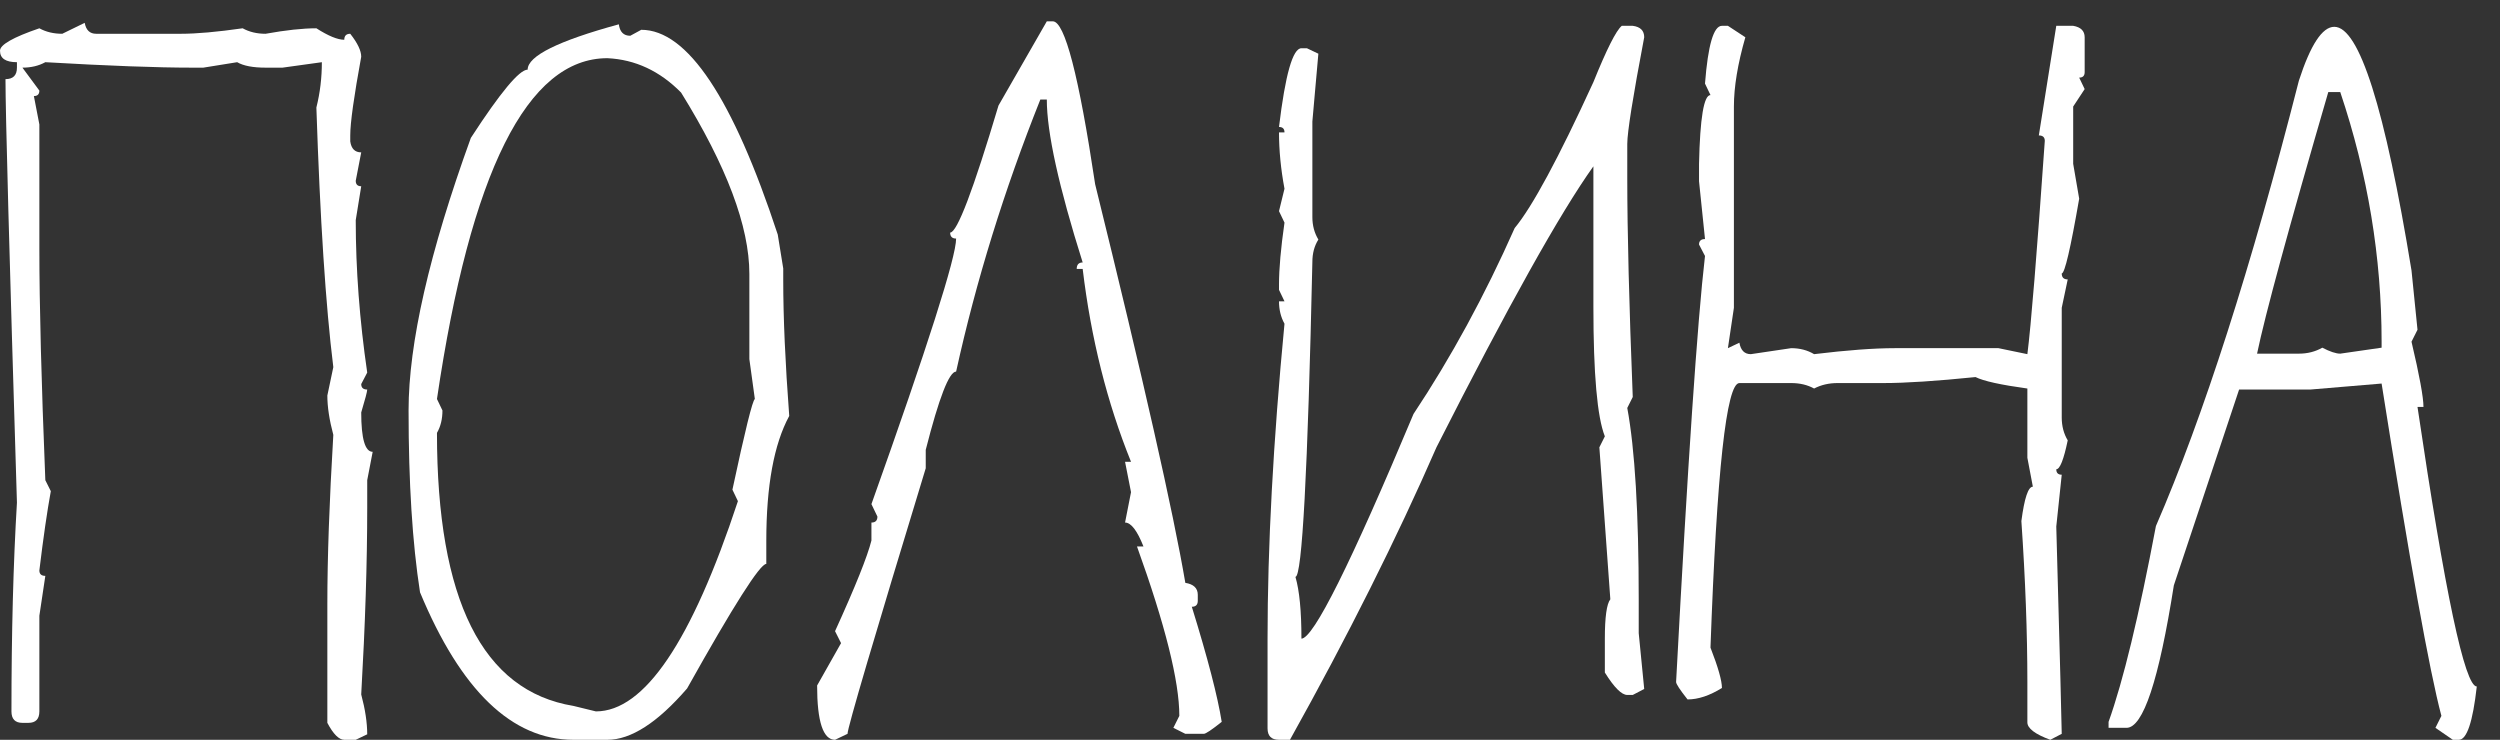
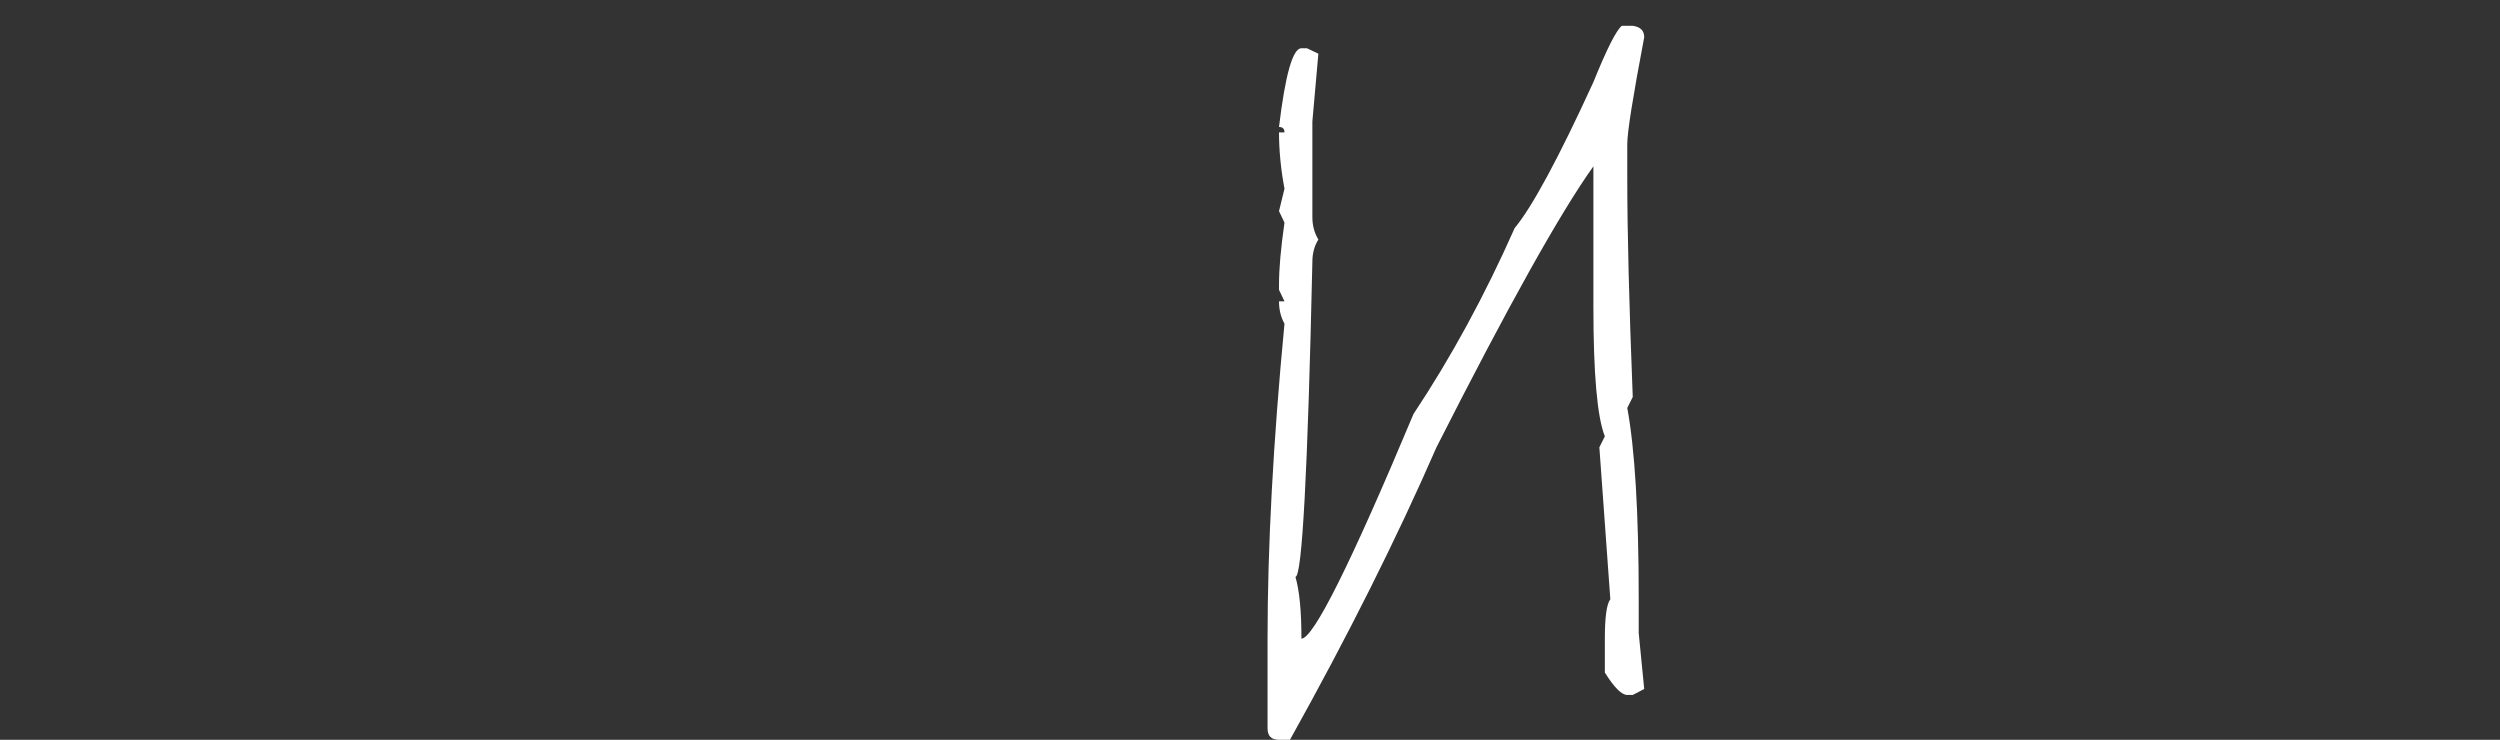
<svg xmlns="http://www.w3.org/2000/svg" width="98" height="29" viewBox="0 0 98 29" fill="none">
  <rect x="0" y="0" width="98" height="29" fill="#333333" stroke="none" />
-   <path d="M3.32 0.895C3.372 1.181 3.522 1.324 3.77 1.324H7.09C7.702 1.324 8.509 1.253 9.512 1.109C9.772 1.253 10.072 1.324 10.41 1.324C11.204 1.181 11.868 1.109 12.402 1.109C12.871 1.409 13.236 1.559 13.496 1.559C13.496 1.402 13.574 1.324 13.73 1.324C14.017 1.689 14.16 1.988 14.16 2.223C13.874 3.785 13.73 4.814 13.73 5.309V5.543C13.77 5.829 13.913 5.973 14.16 5.973L13.945 7.086C13.945 7.229 14.017 7.301 14.16 7.301L13.945 8.629C13.945 10.556 14.095 12.548 14.395 14.605L14.16 15.055C14.16 15.198 14.238 15.27 14.395 15.27C14.395 15.348 14.316 15.647 14.16 16.168C14.16 17.197 14.31 17.711 14.609 17.711L14.395 18.824V19.918C14.395 22.053 14.316 24.488 14.16 27.223C14.316 27.809 14.395 28.329 14.395 28.785L13.945 29H13.496C13.288 29 13.066 28.779 12.832 28.336V23.688C12.832 21.878 12.91 19.664 13.066 17.047C12.91 16.461 12.832 15.947 12.832 15.504L13.066 14.391C12.767 11.982 12.546 8.59 12.402 4.215C12.546 3.642 12.617 3.049 12.617 2.438L11.074 2.652H10.41C9.915 2.652 9.544 2.581 9.297 2.438L7.969 2.652H7.52C6.165 2.652 4.251 2.581 1.777 2.438C1.517 2.581 1.217 2.652 0.879 2.652L1.543 3.551C1.543 3.694 1.471 3.766 1.328 3.766L1.543 4.879V9.742C1.543 11.943 1.621 14.97 1.777 18.824L1.992 19.254C1.849 20.035 1.699 21.07 1.543 22.359C1.543 22.503 1.621 22.574 1.777 22.574L1.543 24.137V27.887C1.543 28.186 1.4 28.336 1.113 28.336H0.879C0.592 28.336 0.449 28.186 0.449 27.887C0.449 24.814 0.521 22.086 0.664 19.703C0.365 9.951 0.215 4.417 0.215 3.102C0.514 3.102 0.664 2.952 0.664 2.652V2.438C0.221 2.438 0 2.288 0 1.988C0 1.754 0.514 1.461 1.543 1.109C1.803 1.253 2.103 1.324 2.441 1.324L3.32 0.895Z" fill="white" />
-   <path d="M24.258 0.953C24.297 1.253 24.447 1.402 24.707 1.402L25.137 1.168C26.947 1.168 28.73 3.844 30.488 9.195L30.703 10.523V10.973C30.703 12.444 30.781 14.221 30.938 16.305C30.338 17.412 30.039 19.046 30.039 21.207V22.105C29.792 22.105 28.756 23.733 26.934 26.988C25.775 28.329 24.733 29 23.809 29H22.48C20.072 29 18.066 27.073 16.465 23.219C16.165 21.292 16.016 18.915 16.016 16.09C16.016 13.46 16.829 9.898 18.457 5.406C19.616 3.622 20.358 2.73 20.684 2.73C20.684 2.197 21.875 1.604 24.258 0.953ZM17.129 15.641L17.344 16.09C17.344 16.428 17.272 16.721 17.129 16.969C17.129 23.518 18.913 27.086 22.48 27.672L23.359 27.887C25.26 27.887 27.116 25.139 28.926 19.645L28.711 19.195C29.206 16.878 29.499 15.693 29.59 15.641L29.375 14.078V10.738C29.375 8.876 28.483 6.507 26.699 3.629C25.866 2.783 24.902 2.333 23.809 2.281C20.671 2.281 18.444 6.734 17.129 15.641Z" fill="white" />
-   <path d="M41.035 0.836H41.27C41.738 0.836 42.292 2.965 42.93 7.223C44.818 14.879 45.996 20.087 46.465 22.848C46.79 22.9 46.953 23.056 46.953 23.316V23.551C46.953 23.707 46.875 23.785 46.719 23.785C47.344 25.803 47.734 27.307 47.891 28.297C47.5 28.609 47.266 28.766 47.188 28.766H46.465L45.996 28.531L46.23 28.062C46.23 26.708 45.677 24.495 44.57 21.422H44.824C44.577 20.797 44.336 20.484 44.102 20.484L44.336 19.293L44.102 18.102H44.336C43.398 15.784 42.767 13.264 42.441 10.543H42.207C42.207 10.374 42.285 10.289 42.441 10.289C41.504 7.32 41.035 5.191 41.035 3.902H40.781C39.362 7.457 38.262 11.012 37.48 14.566C37.207 14.566 36.81 15.588 36.289 17.633V18.355C34.245 25.061 33.223 28.531 33.223 28.766L32.734 29C32.266 29 32.031 28.29 32.031 26.871L32.969 25.211L32.734 24.742C33.529 22.997 34.004 21.812 34.16 21.188V20.484C34.316 20.484 34.395 20.406 34.395 20.25L34.16 19.762C36.374 13.551 37.48 10.081 37.48 9.352C37.324 9.352 37.246 9.273 37.246 9.117C37.52 9.117 38.151 7.457 39.141 4.137L41.035 0.836Z" fill="white" />
  <path d="M63.574 1.012H64.004C64.303 1.051 64.453 1.201 64.453 1.461C64.01 3.792 63.789 5.185 63.789 5.641V6.969C63.789 9.078 63.861 11.943 64.004 15.562L63.789 15.992C64.088 17.607 64.238 20.107 64.238 23.492V24.82L64.453 27.008L64.004 27.242H63.789C63.568 27.242 63.275 26.949 62.91 26.363V25.035C62.91 24.189 62.982 23.674 63.125 23.492L62.695 17.535L62.91 17.105C62.611 16.35 62.461 14.658 62.461 12.027V6.52C61.159 8.342 59.108 12.014 56.309 17.535C54.759 21.09 52.845 24.912 50.566 29H50.137C49.837 29 49.688 28.85 49.688 28.551V25.035C49.688 21.428 49.909 17.314 50.352 12.691C50.208 12.431 50.137 12.138 50.137 11.812H50.352L50.137 11.363V11.148C50.137 10.537 50.208 9.729 50.352 8.727L50.137 8.277L50.352 7.398C50.208 6.63 50.137 5.895 50.137 5.191H50.352C50.352 5.048 50.28 4.977 50.137 4.977C50.384 2.919 50.677 1.891 51.016 1.891H51.23L51.68 2.105L51.445 4.762V8.512C51.445 8.837 51.523 9.13 51.68 9.391C51.523 9.638 51.445 9.931 51.445 10.27C51.263 18.499 51.042 22.613 50.781 22.613C50.938 23.147 51.016 23.954 51.016 25.035C51.484 25.035 52.949 22.099 55.41 16.227C56.882 14.013 58.203 11.585 59.375 8.941C60.065 8.108 61.094 6.201 62.461 3.219C62.982 1.93 63.353 1.194 63.574 1.012Z" fill="white" />
-   <path d="M67.5 1.012H67.734L68.418 1.461C68.118 2.503 67.969 3.408 67.969 4.176V12.066L67.734 13.648L68.184 13.434C68.236 13.733 68.385 13.883 68.633 13.883L70.215 13.648C70.553 13.648 70.853 13.727 71.113 13.883C72.402 13.727 73.457 13.648 74.277 13.648H78.34L79.473 13.883C79.616 12.763 79.844 9.977 80.156 5.523C80.156 5.38 80.078 5.309 79.922 5.309L80.606 1.012H81.269C81.569 1.064 81.719 1.214 81.719 1.461V2.828C81.719 2.971 81.647 3.043 81.504 3.043L81.719 3.492L81.269 4.176V6.422L81.504 7.789C81.165 9.742 80.938 10.719 80.82 10.719C80.82 10.875 80.898 10.953 81.055 10.953L80.82 12.066V16.363C80.82 16.702 80.898 17.001 81.055 17.262C80.898 18.017 80.749 18.395 80.606 18.395C80.606 18.538 80.677 18.609 80.82 18.609L80.606 20.641C80.749 25.823 80.82 28.531 80.82 28.766L80.371 29C79.772 28.779 79.473 28.551 79.473 28.316V26.734C79.473 24.807 79.394 22.704 79.238 20.426C79.356 19.527 79.505 19.078 79.688 19.078L79.473 17.945V15.23C78.431 15.087 77.754 14.938 77.441 14.781C75.905 14.938 74.701 15.016 73.828 15.016H72.031C71.693 15.016 71.387 15.087 71.113 15.23C70.853 15.087 70.553 15.016 70.215 15.016H68.184C67.676 15.016 67.298 18.473 67.051 25.387C67.35 26.155 67.5 26.682 67.5 26.969C67.018 27.268 66.569 27.418 66.152 27.418C65.853 27.04 65.703 26.812 65.703 26.734C66.159 18.18 66.537 12.613 66.836 10.035L66.602 9.586C66.602 9.443 66.68 9.371 66.836 9.371L66.602 7.105V6.422C66.641 4.625 66.79 3.727 67.051 3.727L66.836 3.277C66.953 1.767 67.174 1.012 67.5 1.012ZM67.5 1.012H67.734L68.418 1.461C68.118 2.503 67.969 3.408 67.969 4.176V12.066L67.734 13.648L68.184 13.434C68.236 13.733 68.385 13.883 68.633 13.883L70.215 13.648C70.553 13.648 70.853 13.727 71.113 13.883C72.402 13.727 73.457 13.648 74.277 13.648H78.34L79.473 13.883C79.616 12.763 79.844 9.977 80.156 5.523C80.156 5.38 80.078 5.309 79.922 5.309L80.606 1.012H81.269C81.569 1.064 81.719 1.214 81.719 1.461V2.828C81.719 2.971 81.647 3.043 81.504 3.043L81.719 3.492L81.269 4.176V6.422L81.504 7.789C81.165 9.742 80.938 10.719 80.82 10.719C80.82 10.875 80.898 10.953 81.055 10.953L80.82 12.066V16.363C80.82 16.702 80.898 17.001 81.055 17.262C80.898 18.017 80.749 18.395 80.606 18.395C80.606 18.538 80.677 18.609 80.82 18.609L80.606 20.641C80.749 25.823 80.82 28.531 80.82 28.766L80.371 29C79.772 28.779 79.473 28.551 79.473 28.316V26.734C79.473 24.807 79.394 22.704 79.238 20.426C79.356 19.527 79.505 19.078 79.688 19.078L79.473 17.945V15.23C78.431 15.087 77.754 14.938 77.441 14.781C75.905 14.938 74.701 15.016 73.828 15.016H72.031C71.693 15.016 71.387 15.087 71.113 15.23C70.853 15.087 70.553 15.016 70.215 15.016H68.184C67.676 15.016 67.298 18.473 67.051 25.387C67.35 26.155 67.5 26.682 67.5 26.969C67.018 27.268 66.569 27.418 66.152 27.418C65.853 27.04 65.703 26.812 65.703 26.734C66.159 18.18 66.537 12.613 66.836 10.035L66.602 9.586C66.602 9.443 66.68 9.371 66.836 9.371L66.602 7.105V6.422C66.641 4.625 66.79 3.727 67.051 3.727L66.836 3.277C66.953 1.767 67.174 1.012 67.5 1.012Z" fill="white" />
-   <path d="M91.504 1.051C92.481 1.051 93.49 4.234 94.531 10.602L94.766 12.926L94.531 13.395C94.844 14.723 95 15.575 95 15.953H94.766C95.846 23.258 96.621 26.91 97.09 26.91C96.934 28.303 96.699 29 96.387 29H96.152L95.469 28.531L95.703 28.062C95.234 26.305 94.453 21.962 93.359 15.035L90.566 15.27H87.773L85.215 22.945C84.629 26.669 84.01 28.531 83.359 28.531H82.656V28.297C83.229 26.695 83.848 24.137 84.512 20.621C86.374 16.324 88.242 10.504 90.117 3.16C90.573 1.754 91.035 1.051 91.504 1.051ZM91.269 3.609C89.72 8.935 88.789 12.353 88.477 13.863H90.117C90.456 13.863 90.762 13.785 91.035 13.629C91.335 13.785 91.569 13.863 91.738 13.863L93.359 13.629V13.395C93.359 10.087 92.819 6.826 91.738 3.609H91.269Z" fill="white" />
</svg>